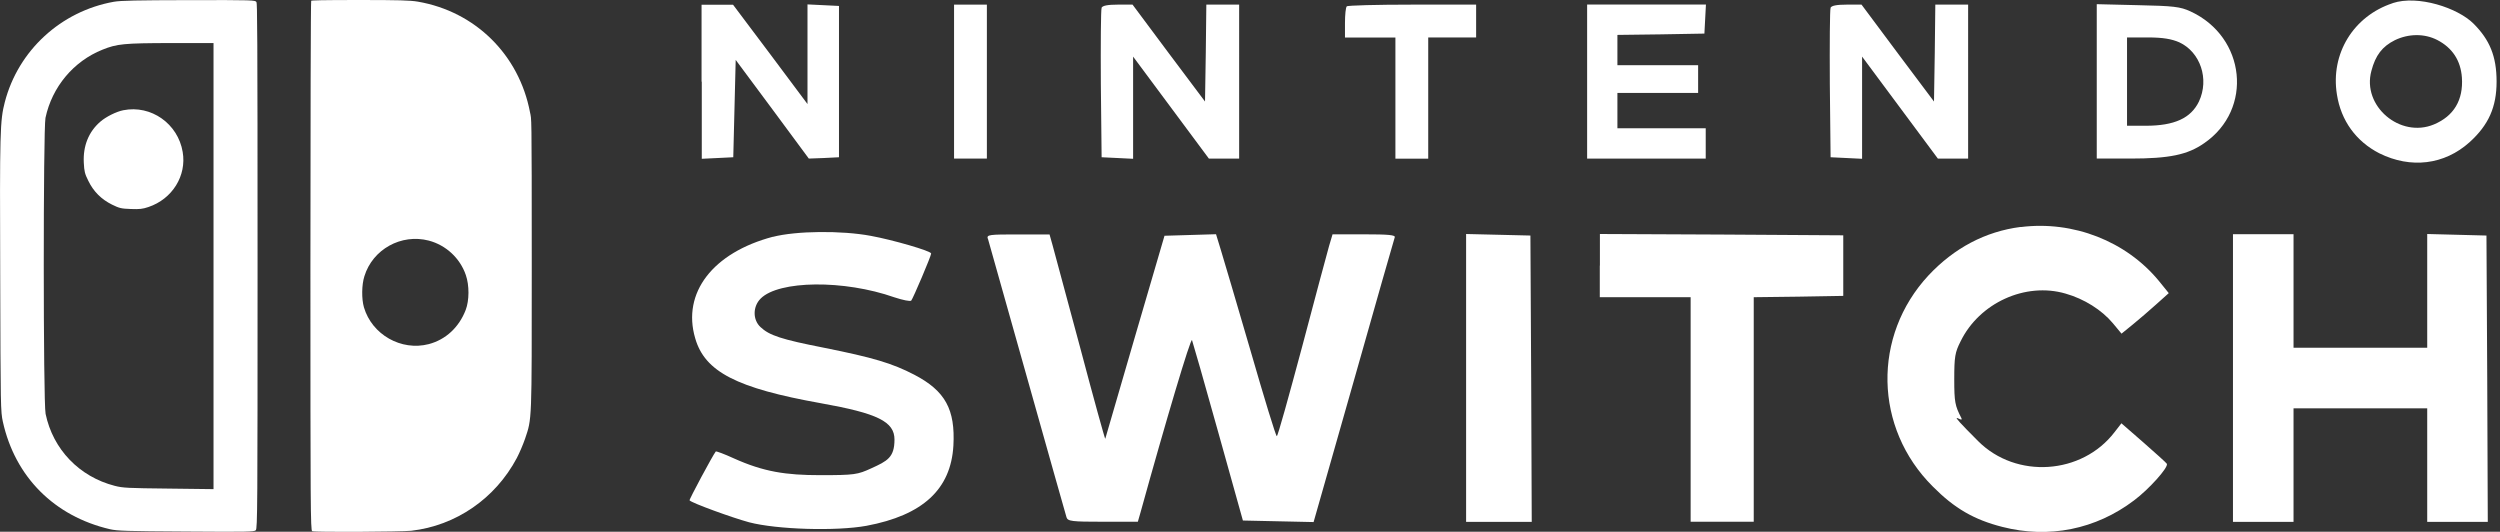
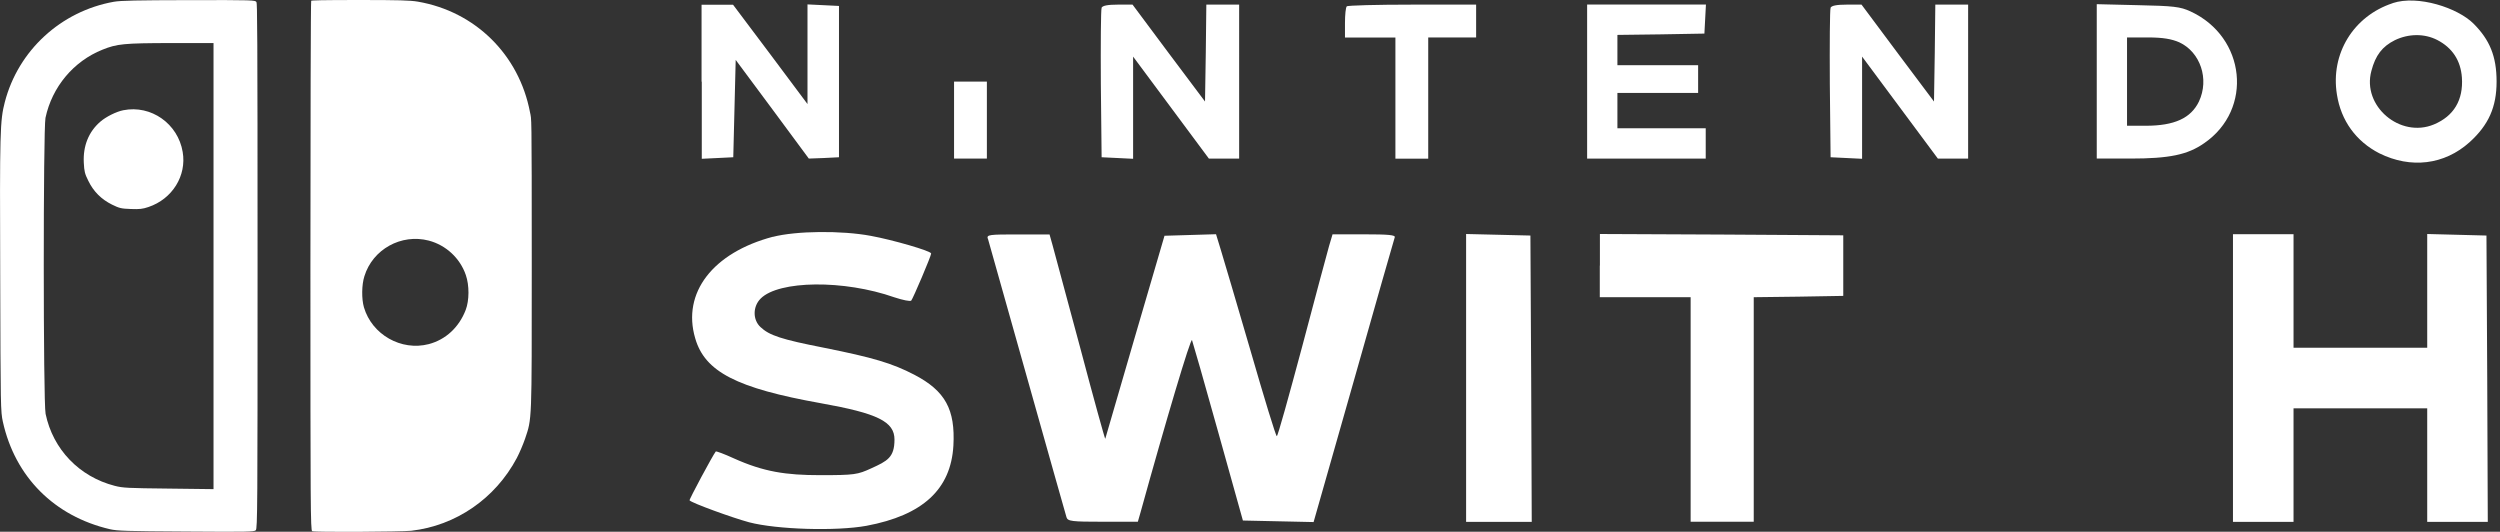
<svg xmlns="http://www.w3.org/2000/svg" id="Layer_1" version="1.1" viewBox="0 0 2270.3 482.9">
  <rect x="0" y="0" width="2270.3" height="482.9" fill="#333333" stroke="none" />
  <defs>
    <style>
      .st0 {
        fill: #fff;
      }
    </style>
  </defs>
  <path class="st0" d="M103.4,1.6C55.3,10.2,16.6,45.8,4.4,92.6,0,109.5-.3,119.4.2,250.5c.3,120.4.4,123.2,2.4,132.5,11.1,50.1,46.7,85.8,97.3,97.6,6.6,1.5,15,1.8,69.1,2.1,56,.4,61.8.3,63.3-1.2s1.6-20.8,1.6-239.6-.3-238.6-1-240c-1-1.8-2.7-1.9-61.3-1.8-47.6.1-61.9.4-68.2,1.5ZM193.9,241.6v202.6l-40.7-.5c-37.5-.4-41.5-.6-49-2.5-32.2-8.3-56.1-33.1-62.8-65.4-2.2-10.1-2.2-258.9-.1-268.8,6-28.1,25.5-51.4,51.8-61.9,13.2-5.3,19.3-5.9,62.1-6h38.7c0-.1,0,202.5,0,202.5Z" />
  <path class="st0" d="M112,100.1c-6.3,1.2-15.9,6-21,10.5-10.5,9.1-15.7,22-14.9,37.2.4,7.9.9,10,4.1,16.4,4.7,9.7,11.8,16.8,21.5,21.6,6.7,3.3,8.4,3.7,17.1,4,7.9.3,10.7,0,16-1.8,21.7-7.3,34.8-28.4,31.1-50-4.3-25.7-28.7-42.9-53.9-37.9Z" />
  <path class="st0" d="M282.6.7c-.4.3-.7,108.7-.7,240.9,0,218.1.1,240.2,1.6,240.8,2.7,1,80.3.6,89.9-.4,40.6-4.6,76.4-29.3,95.9-66,2.5-4.7,5.8-12.6,7.5-17.5,6.3-18.8,6.1-13.8,6.1-157.5s-.2-131.8-1.6-139.1c-9.9-52.1-49.6-91.4-101.8-100.4-7-1.2-17.8-1.5-52.6-1.5s-44,.3-44.3.7ZM389.4,218.5c15.6,4.1,28.4,16,33.6,31.2,3.3,9.4,3.2,23.2-.1,31.8-6.1,15.8-18.1,26.9-33.5,31-25,6.5-51.6-8.6-58.9-33.4-2.2-7.6-2.1-20.4.4-28.2,7.5-24.5,33.5-38.9,58.5-32.4Z" />
  <g>
    <path class="st0" d="M2172.8,2.9c-35.5,11.7-56.6,45.8-50.6,82.9,3.7,23.8,17.4,42.6,38.5,53.4,28.6,14.2,59.1,10.5,82-10.1,17.2-15.6,24.5-31.8,24.5-55s-6.4-38-20.8-52.5-50.6-26.3-73.5-18.8ZM2213.3,36.3c13.7,7.1,21.3,18.6,22.4,34.1,1.4,20.4-7.3,35-25.4,42.6-30.7,12.8-65.5-16.7-56.8-48.6,3.7-14.2,9.9-22.2,21.3-27.9,12.4-6,26.8-6.2,38.5-.2Z" />
    <path class="st0" d="M637.3,74.1v70.1l14.4-.7,14.2-.7,1.1-44.2,1.1-44.2,33.2,44.7,33.2,44.9,13.7-.5,13.7-.7V5.4l-14.2-.7-14.4-.7v90.5l-33.7-45.1-33.9-45.1h-28.6v69.9Z" />
-     <path class="st0" d="M866.4,74.1v69.9h29.8V4.2h-29.8v69.9Z" />
+     <path class="st0" d="M866.4,74.1v69.9h29.8V4.2v69.9Z" />
    <path class="st0" d="M1000.4,7.2c-.7,1.6-.9,32.8-.7,69.2l.7,66.4,14.4.7,14.2.7V51.4l34.4,46.3,34.4,46.3h27.5V4.2h-29.8l-.5,44-.7,44-33-44-32.8-44h-13.5c-8.9,0-14,.9-14.7,3Z" />
    <path class="st0" d="M1223,5.9c-.9.7-1.6,7.6-1.6,14.9v13.3h45.8v110h29.8V34h43.5V4.2h-58c-32.1,0-58.9.7-59.6,1.6Z" />
    <path class="st0" d="M1441.3,74.1v69.9h107.7v-27.5h-80.2v-32.1h73.3v-25.2h-73.3v-27.5l39.6-.5,39.4-.7.7-13.3.7-13.1h-107.9v69.9Z" />
    <path class="st0" d="M1662.4,7.2c-.7,1.6-.9,32.8-.7,69.2l.7,66.4,14.4.7,14.2.7V51.4l34.4,46.3,34.4,46.3h27.5V4.2h-29.8l-.5,44-.7,44-33-44-32.8-44h-13.5c-8.9,0-14,.9-14.7,3Z" />
    <path class="st0" d="M1904.1,73.9v70.1h30.5c35.3,0,52-3.4,67.1-14,44.7-30.7,37.8-96.4-12.4-119.6-9.4-4.4-15.8-5-47.9-5.7l-37.3-.9v70.1ZM1979,38.4c19.2,8.9,27.5,33.4,17.9,53.8-7.3,15.1-22.2,22-48.3,22h-17V34h19c13.5,0,21.5,1.4,28.4,4.4Z" />
-     <path class="st0" d="M1834.9,206.1c-31.8,4.1-60.2,19-83.6,44-51.1,55-49.5,138.6,3.9,191.7,19.7,19.9,37.6,30.2,63.2,36.7,42.1,10.8,84.8,2.3,119.6-24.1,13.5-10.1,31.2-29.8,29.8-33.2-.5-.9-9.9-9.4-21.1-19.2l-20.2-17.6-6.2,8c-29.6,38.7-89.3,42.8-123.9,8.2s-11.9-14.4-15.3-21.1c-5.7-11-6.4-14.4-6.4-35s.7-24.5,5.7-34.4c17-35,58.9-54.1,95.3-43.5,17,4.8,33,14.9,43.1,27l7.8,9.4,10.1-8.2c5.5-4.4,15.1-12.8,21.3-18.3l11.5-10.3-8.9-11c-29.8-36.2-77.9-55-125.5-49Z" />
    <path class="st0" d="M701.9,215c-54.5,14.4-82.7,50.9-70.6,92.1,8.7,30.5,37.6,45.4,114.3,59.1,51.5,9.2,66.7,16.7,66.7,33s-6.6,19.5-21.1,26.1c-12.4,5.7-15.1,6.2-46.3,6.2s-51.3-3-78.6-15.3c-8.5-3.9-15.8-6.6-16.3-6.2-2.7,3.4-24.5,44-23.8,44.4,2.3,2.5,38.9,15.8,54.1,19.9,25.2,6.6,79,8.2,106.5,3.2,51.3-9.6,76.7-33.2,79-72.8,1.8-32.8-7.3-49.7-35.5-64.4-20.2-10.5-37.6-15.6-82-24.5-38.7-7.6-49.7-11.2-57.7-18.8-7.1-6.6-7.1-18.6.2-25.9,16.5-16.5,75.6-17.2,121.4-1.1,7.6,2.5,14.4,3.9,15.3,3,1.6-1.8,18.1-40.5,18.1-42.8s-35-12.4-54.7-16c-26.6-5-67.8-4.6-89.1.9Z" />
    <path class="st0" d="M897.1,216.6c.7,2.3,16.7,59.3,35.7,126.7,19,67.3,35,124.4,35.7,126.4,1.1,3.7,4.8,4.1,33,4.1h31.8l2.5-8.7c22.7-82,45.6-159,46.7-156.2.7,1.8,11.5,39.4,23.8,83.6l22.4,80.2,32.1.7,32.1.7,36.4-127.8c19.9-70.3,36.7-129.2,37.3-130.8.7-2.1-5.7-2.7-27.9-2.7h-28.6l-3.2,10.8c-1.8,6.2-12.8,47.4-24.5,91.6-11.9,44.4-22,80.9-22.9,80.9s-11.5-34.8-23.8-77.4c-12.4-42.4-24.5-83.6-27-91.6l-4.4-14.4-23.4.7-23.4.7-26.8,91.6c-14.7,50.4-26.8,92.1-27,92.8s-10.5-36.4-22.7-82.5c-12.4-46-23.8-88-25.2-93.5l-2.7-9.6h-28.6c-26.3,0-28.6.2-27.5,3.9Z" />
    <path class="st0" d="M1331.4,343.3v130.6h59.6l-.5-130.1-.7-129.9-29.1-.7-29.3-.7v130.8Z" />
    <path class="st0" d="M1452.8,241.3v28.6h82.5v203.9h57.3v-203.9l40.8-.5,40.5-.7v-55l-110.4-.7-110.6-.5v28.6Z" />
    <path class="st0" d="M2027.8,343.3v130.6h55v-103.1h121.4v103.1h55l-.5-130.1-.7-129.9-26.8-.7-27-.7v103.3h-121.4v-103.1h-55v130.6Z" />
  </g>
</svg>